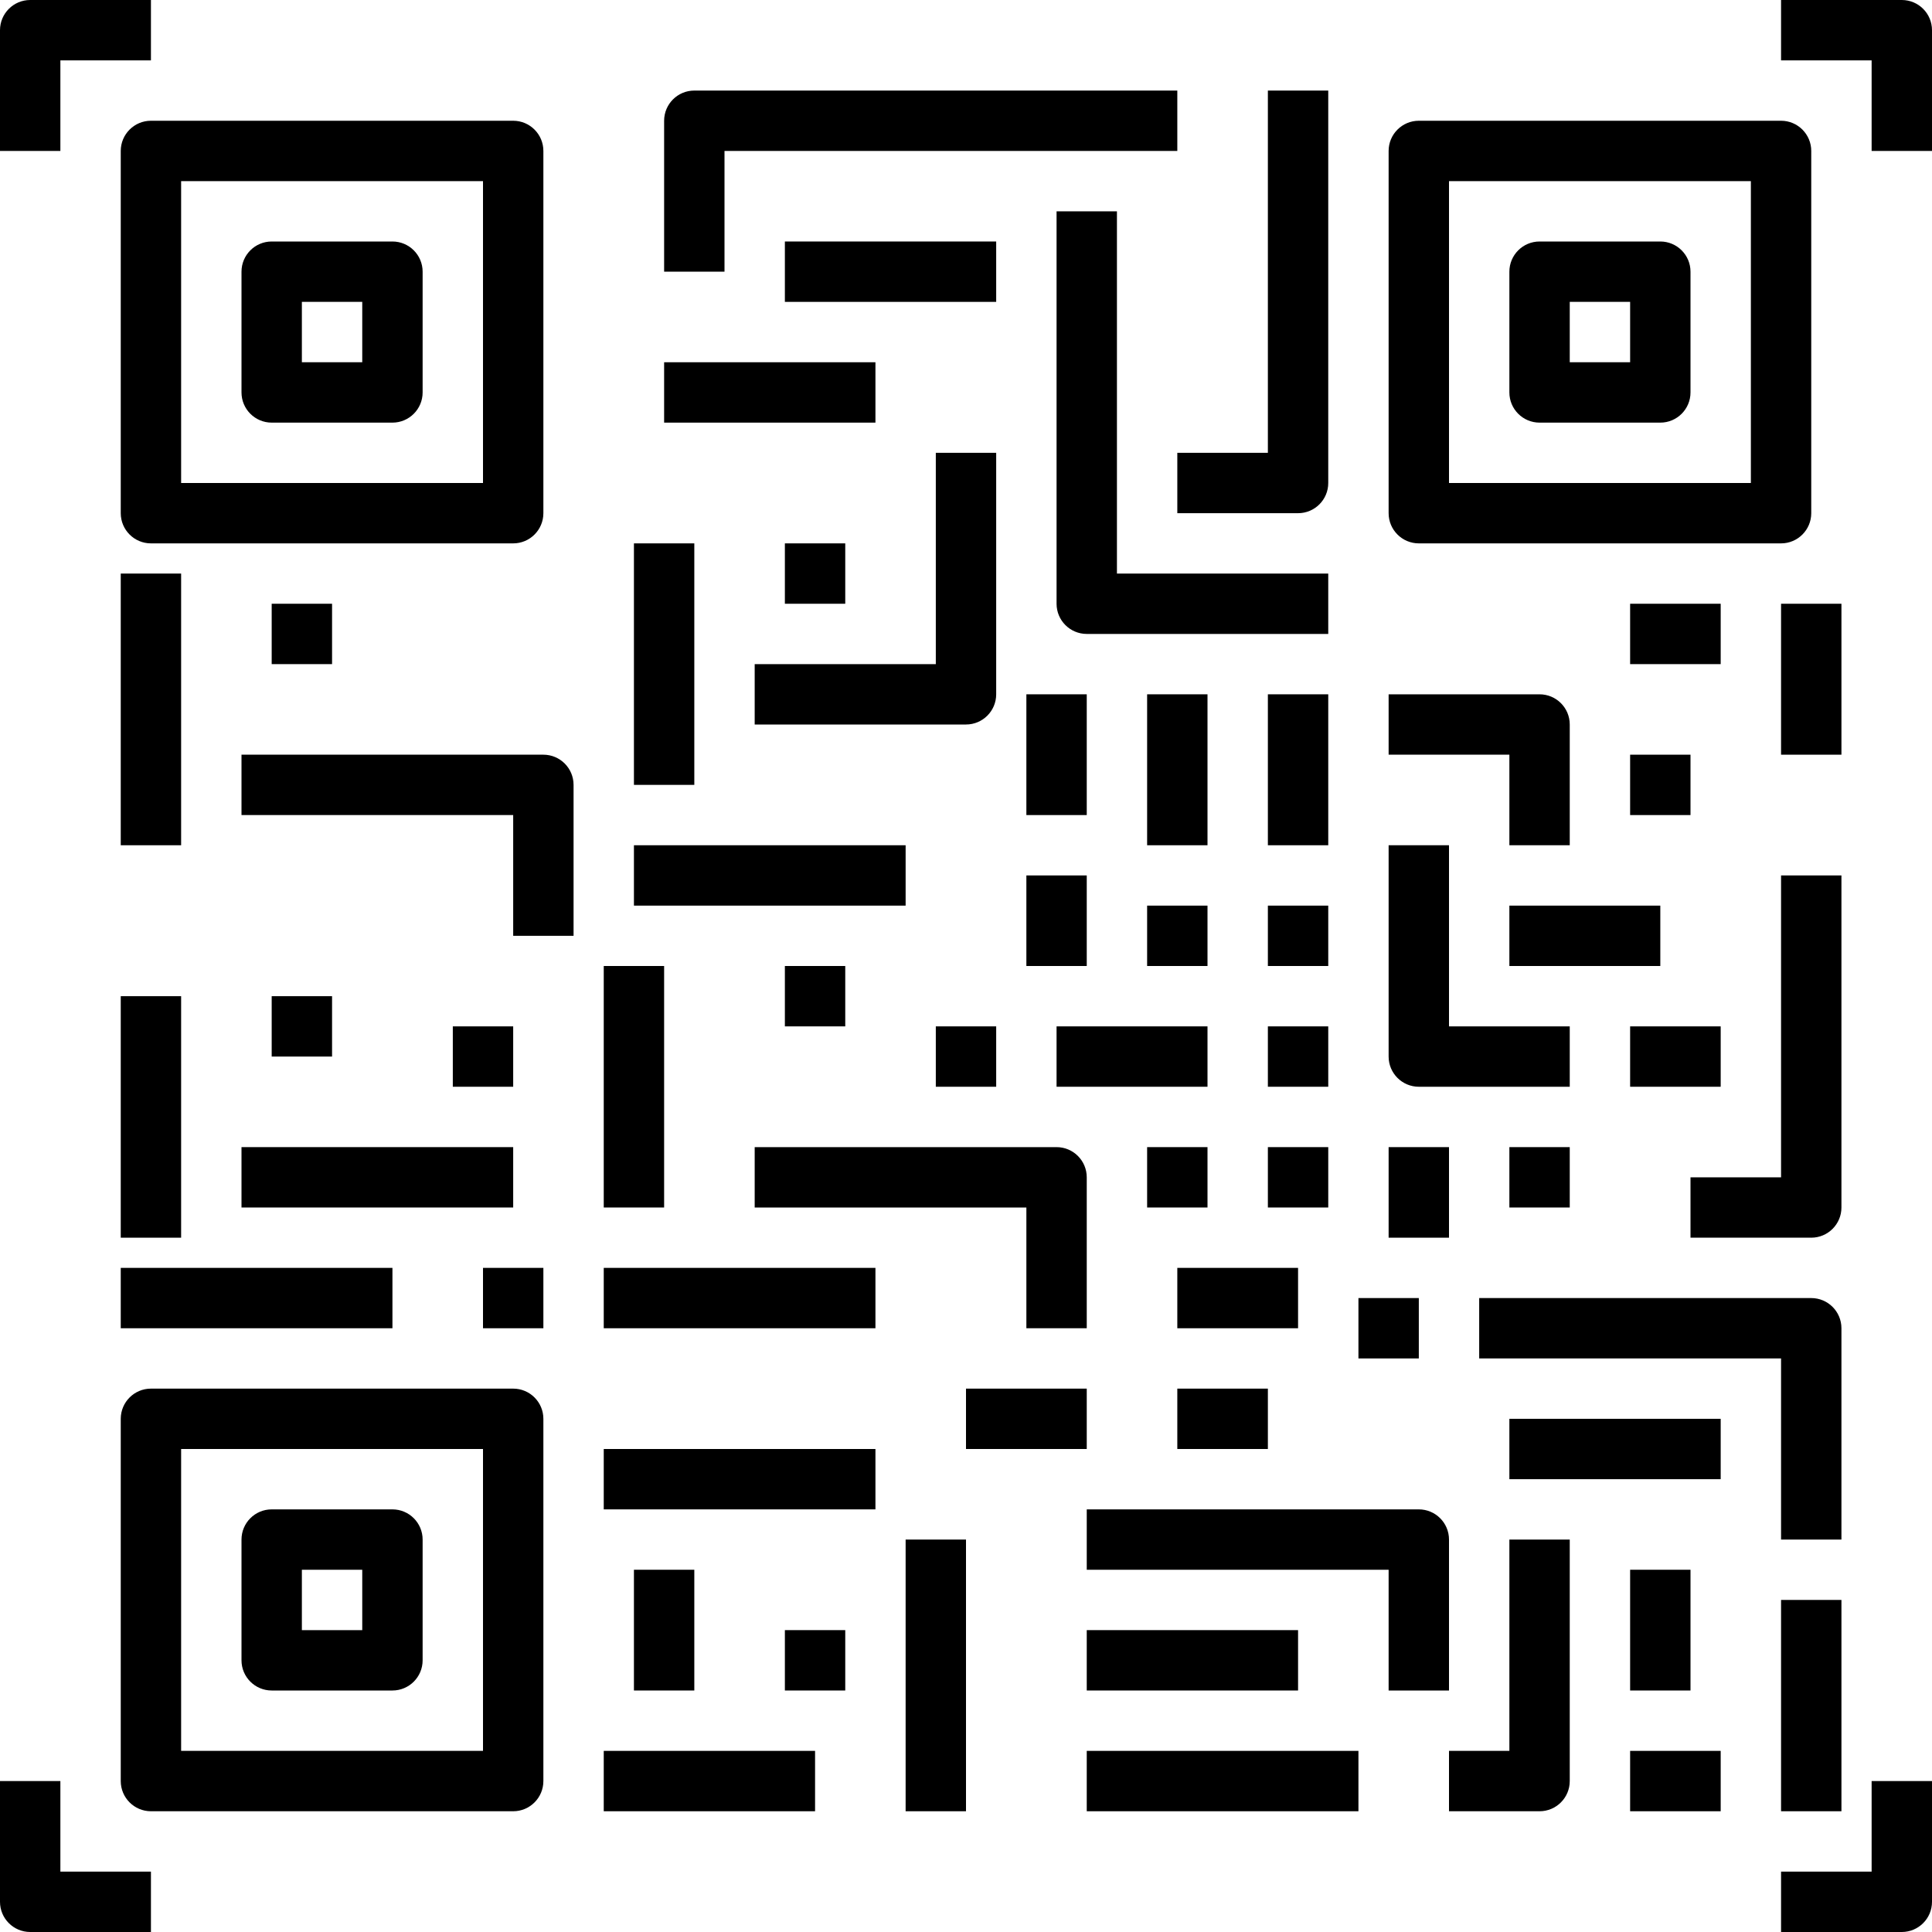
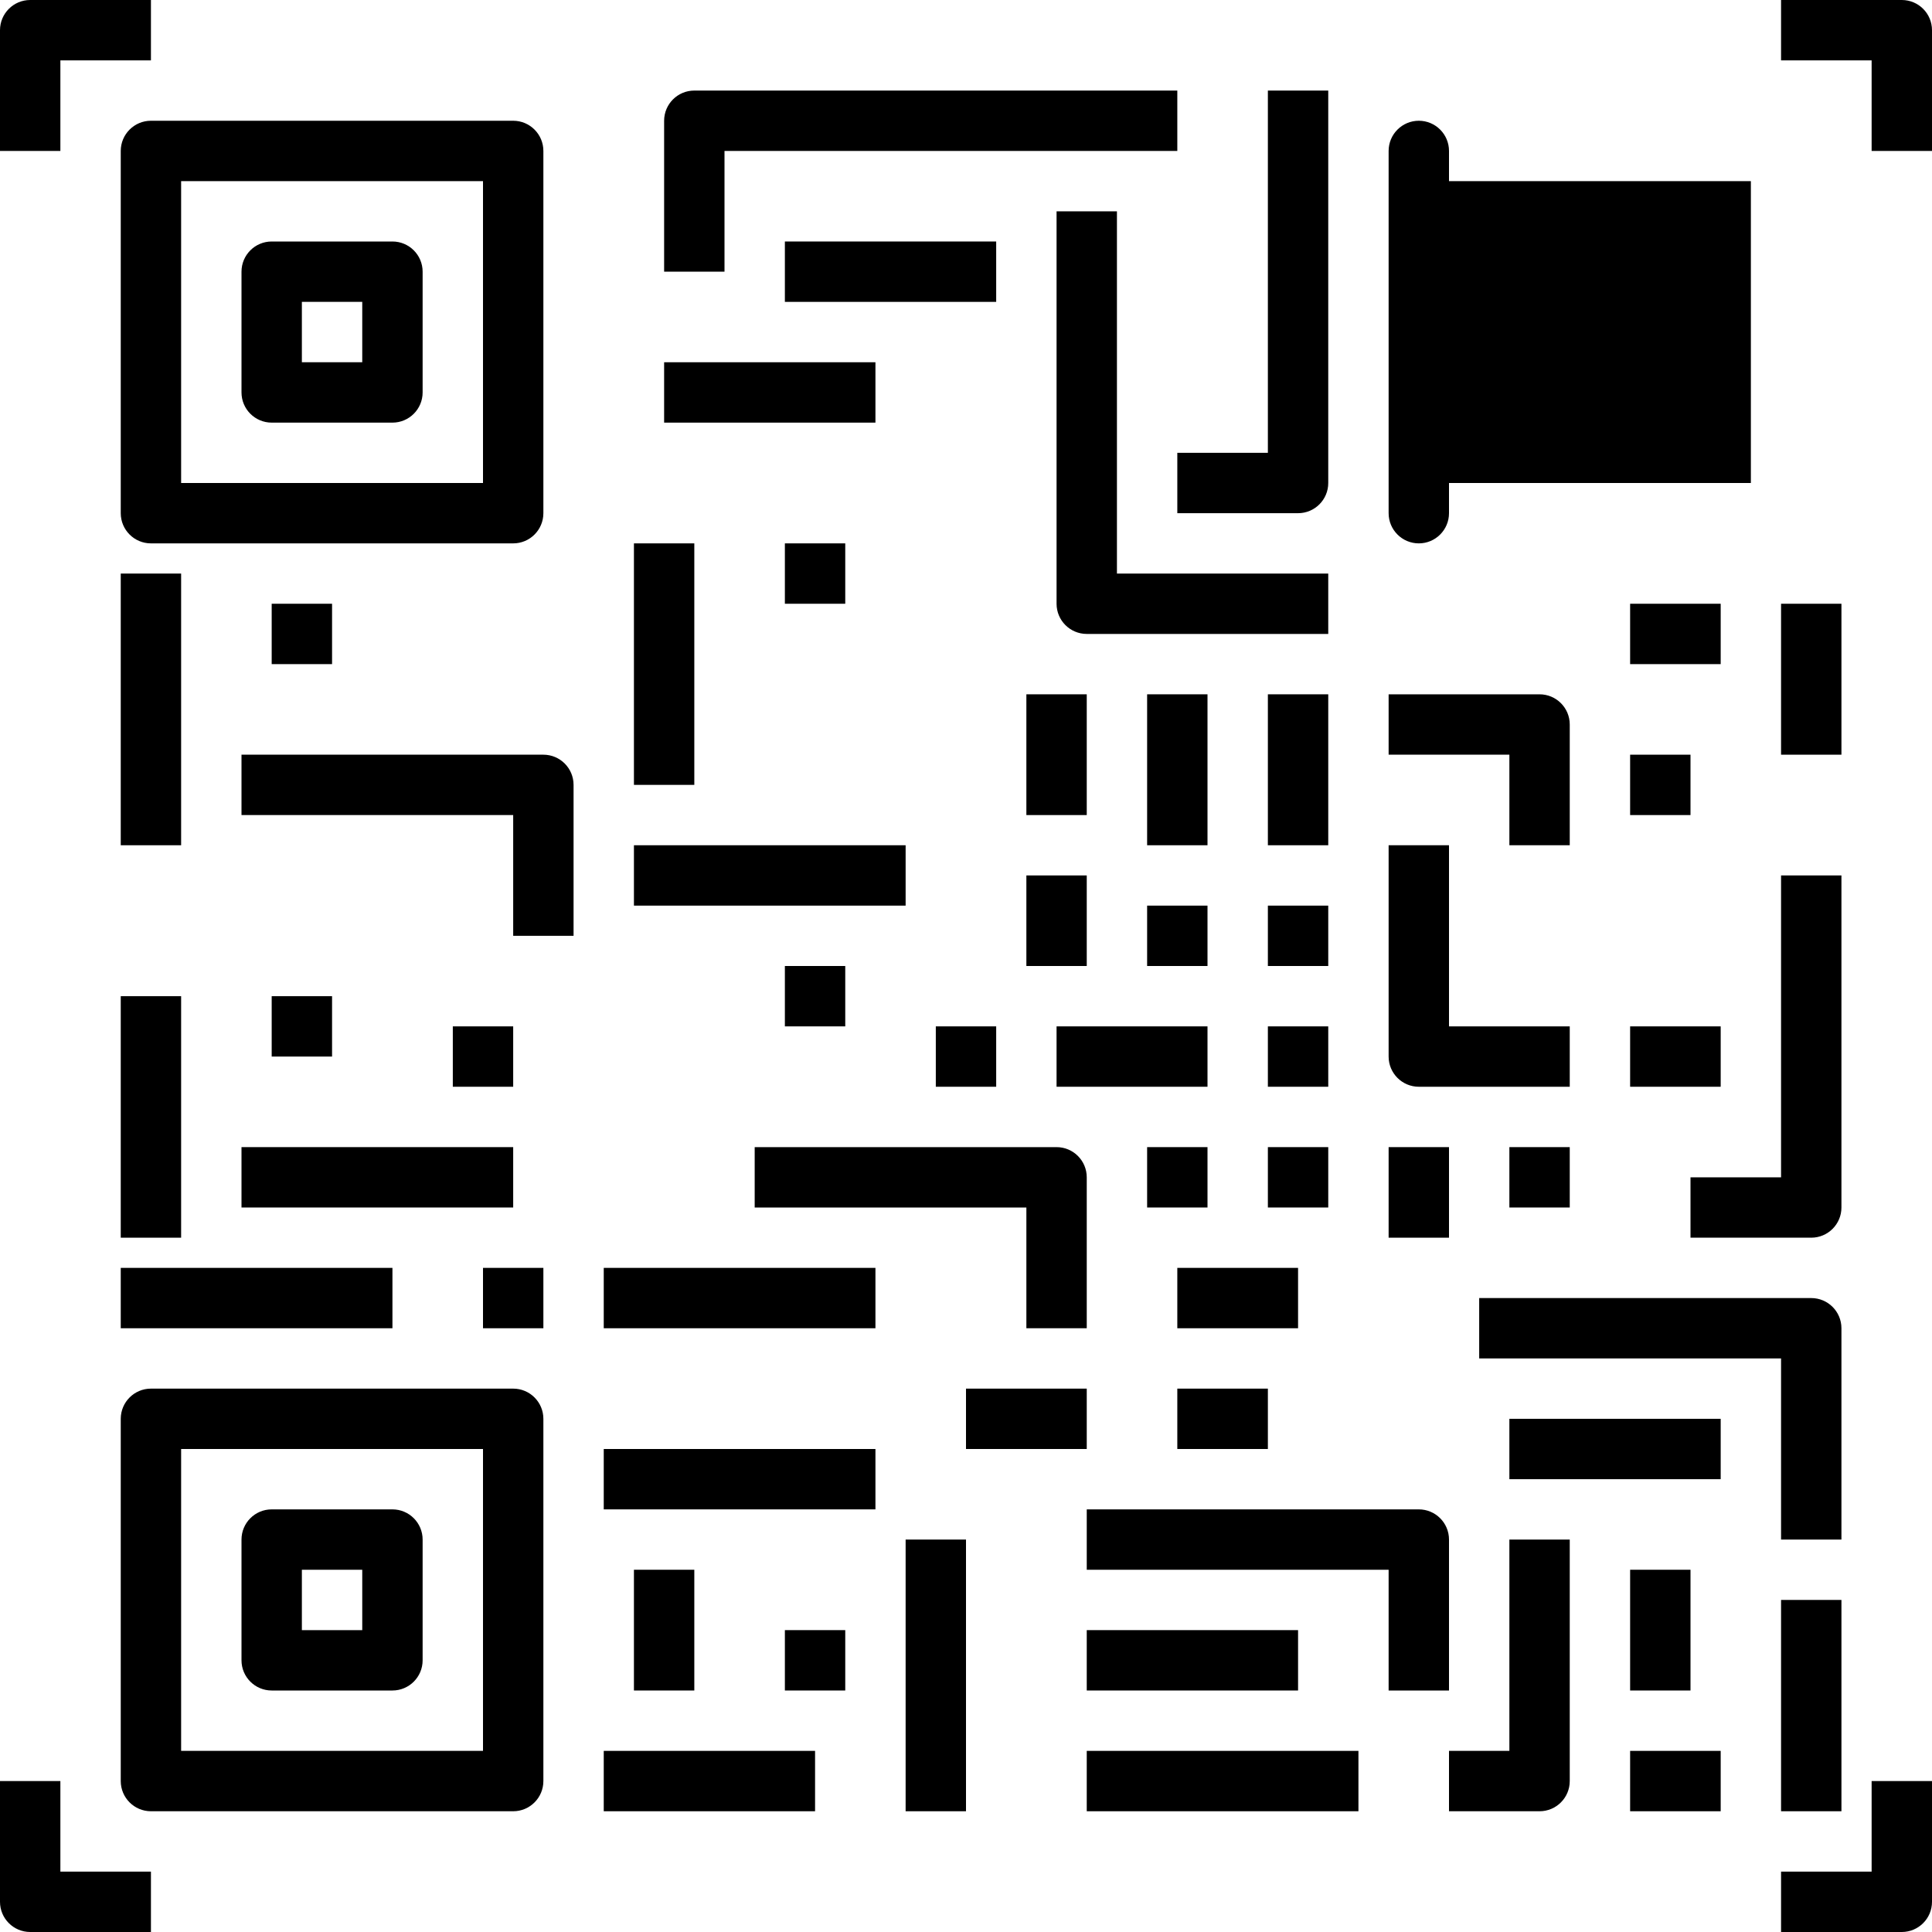
<svg xmlns="http://www.w3.org/2000/svg" version="1.1" id="Capa_1" x="0px" y="0px" viewBox="0 0 64 64" style="enable-background:new 0 0 64 64;" xml:space="preserve">
  <g>
    <rect x="38" y="23" width="2" height="5" />
    <rect x="42" y="23" width="2" height="5" />
    <rect x="38" y="30" width="2" height="2" />
    <rect x="42" y="30" width="2" height="2" />
    <rect x="31" y="34" width="2" height="2" />
    <rect x="26" y="54" width="2" height="2" />
    <rect x="42" y="34" width="2" height="2" />
    <rect x="38" y="38" width="2" height="2" />
    <rect x="42" y="38" width="2" height="2" />
    <path d="M2,2h3V0H1C0.448,0,0,0.448,0,1v4h2V2z" />
    <path d="M63,0h-4v2h3v3h2V1C64,0.448,63.552,0,63,0z" />
    <path d="M2,59H0v4c0,0.552,0.448,1,1,1h4v-2H2V59z" />
    <path d="M62,62h-3v2h4c0.552,0,1-0.448,1-1v-4h-2V62z" />
    <path d="M4,5v12c0,0.552,0.448,1,1,1h12c0.552,0,1-0.448,1-1V5c0-0.552-0.448-1-1-1H5C4.448,4,4,4.448,4,5z M6,6h10v10H6V6z" />
    <path d="M13,8H9C8.448,8,8,8.448,8,9v4c0,0.552,0.448,1,1,1h4c0.552,0,1-0.448,1-1V9C14,8.448,13.552,8,13,8z M12,12h-2v-2h2V12z" />
-     <path d="M47,18h12c0.552,0,1-0.448,1-1V5c0-0.552-0.448-1-1-1H47c-0.552,0-1,0.448-1,1v12C46,17.552,46.448,18,47,18z M48,6h10v10   H48V6z" />
+     <path d="M47,18c0.552,0,1-0.448,1-1V5c0-0.552-0.448-1-1-1H47c-0.552,0-1,0.448-1,1v12C46,17.552,46.448,18,47,18z M48,6h10v10   H48V6z" />
    <path d="M55,8h-4c-0.552,0-1,0.448-1,1v4c0,0.552,0.448,1,1,1h4c0.552,0,1-0.448,1-1V9C56,8.448,55.552,8,55,8z M54,12h-2v-2h2V12z   " />
    <path d="M17,46H5c-0.552,0-1,0.448-1,1v12c0,0.552,0.448,1,1,1h12c0.552,0,1-0.448,1-1V47C18,46.448,17.552,46,17,46z M16,58H6V48   h10V58z" />
    <path d="M9,56h4c0.552,0,1-0.448,1-1v-4c0-0.552-0.448-1-1-1H9c-0.552,0-1,0.448-1,1v4C8,55.552,8.448,56,9,56z M10,52h2v2h-2V52z" />
    <path d="M44,19h-7V7h-2v13c0,0.552,0.448,1,1,1h8V19z" />
    <rect x="22" y="12" width="7" height="2" />
    <rect x="26" y="8" width="7" height="2" />
    <rect x="4" y="19" width="2" height="9" />
    <path d="M18,25H8v2h9v4h2v-5C19,25.448,18.552,25,18,25z" />
    <rect x="9" y="20" width="2" height="2" />
    <rect x="21" y="18" width="2" height="8" />
    <rect x="21" y="28" width="9" height="2" />
    <path d="M61,29h-2v10h-3v2h4c0.552,0,1-0.448,1-1V29z" />
    <rect x="26" y="18" width="2" height="2" />
    <rect x="4" y="33" width="2" height="8" />
    <rect x="4" y="42" width="9" height="2" />
    <path d="M50,28h2v-4c0-0.552-0.448-1-1-1h-5v2h4V28z" />
    <rect x="9" y="33" width="2" height="2" />
-     <rect x="20" y="32" width="2" height="8" />
    <rect x="20" y="42" width="9" height="2" />
    <rect x="8" y="38" width="9" height="2" />
    <rect x="21" y="52" width="2" height="4" />
    <rect x="20" y="48" width="9" height="2" />
    <path d="M36,44v-5c0-0.552-0.448-1-1-1H25v2h9v4H36z" />
    <rect x="26" y="32" width="2" height="2" />
    <rect x="15" y="34" width="2" height="2" />
    <rect x="59" y="53" width="2" height="7" />
    <rect x="54" y="58" width="3" height="2" />
    <rect x="54" y="52" width="2" height="4" />
    <path d="M61,44c0-0.552-0.448-1-1-1H49v2h10v6h2V44z" />
    <path d="M48,56v-5c0-0.552-0.448-1-1-1H36v2h10v4H48z" />
    <rect x="50" y="47" width="7" height="2" />
    <rect x="20" y="58" width="7" height="2" />
    <rect x="30" y="51" width="2" height="9" />
    <rect x="32" y="46" width="4" height="2" />
    <path d="M47,36h5v-2h-4v-6h-2v7C46,35.552,46.448,36,47,36z" />
-     <rect x="50" y="30" width="5" height="2" />
    <rect x="54" y="20" width="3" height="2" />
    <rect x="59" y="20" width="2" height="5" />
    <rect x="54" y="25" width="2" height="2" />
    <path d="M39,17h4c0.552,0,1-0.448,1-1V3h-2v12h-3V17z" />
    <path d="M24,5h15V3H23c-0.552,0-1,0.448-1,1v5h2V5z" />
-     <path d="M25,24h7c0.552,0,1-0.448,1-1v-8h-2v7h-6V24z" />
    <rect x="34" y="23" width="2" height="4" />
    <rect x="36" y="54" width="7" height="2" />
    <rect x="36" y="58" width="9" height="2" />
    <path d="M50,58h-2v2h3c0.552,0,1-0.448,1-1v-8h-2V58z" />
    <rect x="16" y="42" width="2" height="2" />
    <rect x="39" y="42" width="4" height="2" />
    <rect x="46" y="38" width="2" height="3" />
-     <rect x="45" y="43" width="2" height="2" />
    <rect x="39" y="46" width="3" height="2" />
    <rect x="50" y="38" width="2" height="2" />
    <rect x="54" y="34" width="3" height="2" />
    <rect x="35" y="34" width="5" height="2" />
    <rect x="34" y="29" width="2" height="3" />
  </g>
</svg>